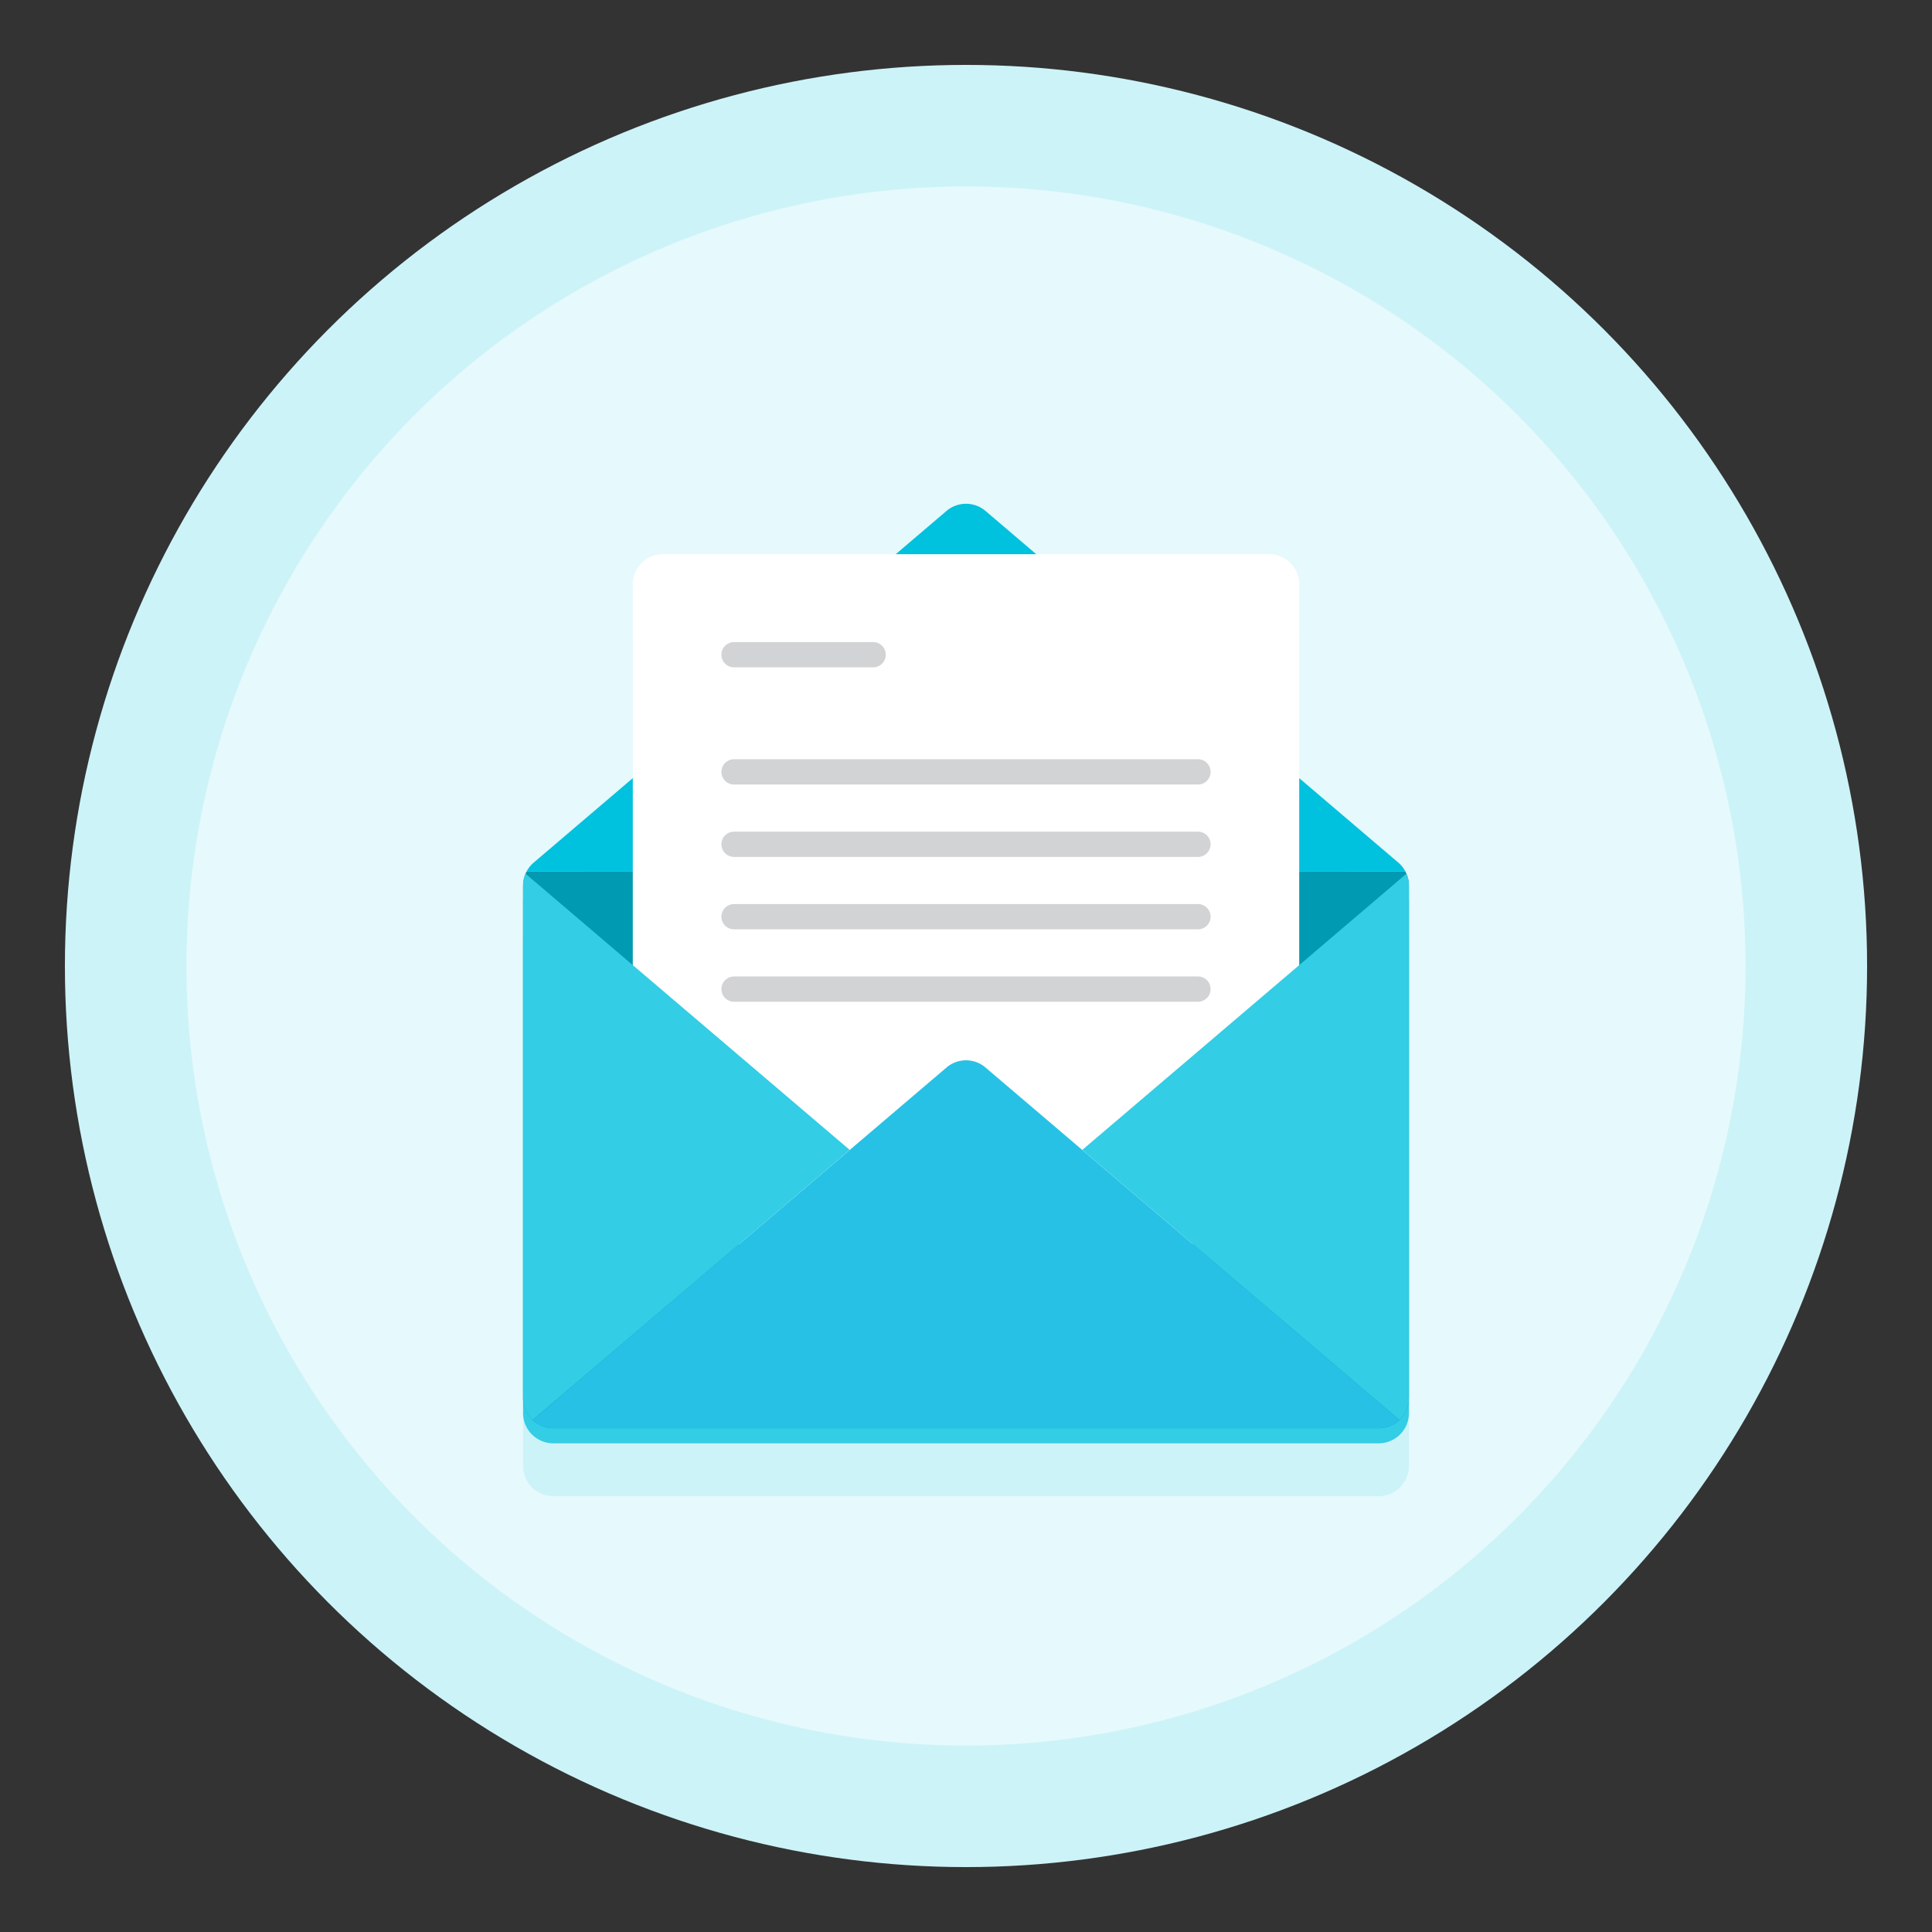
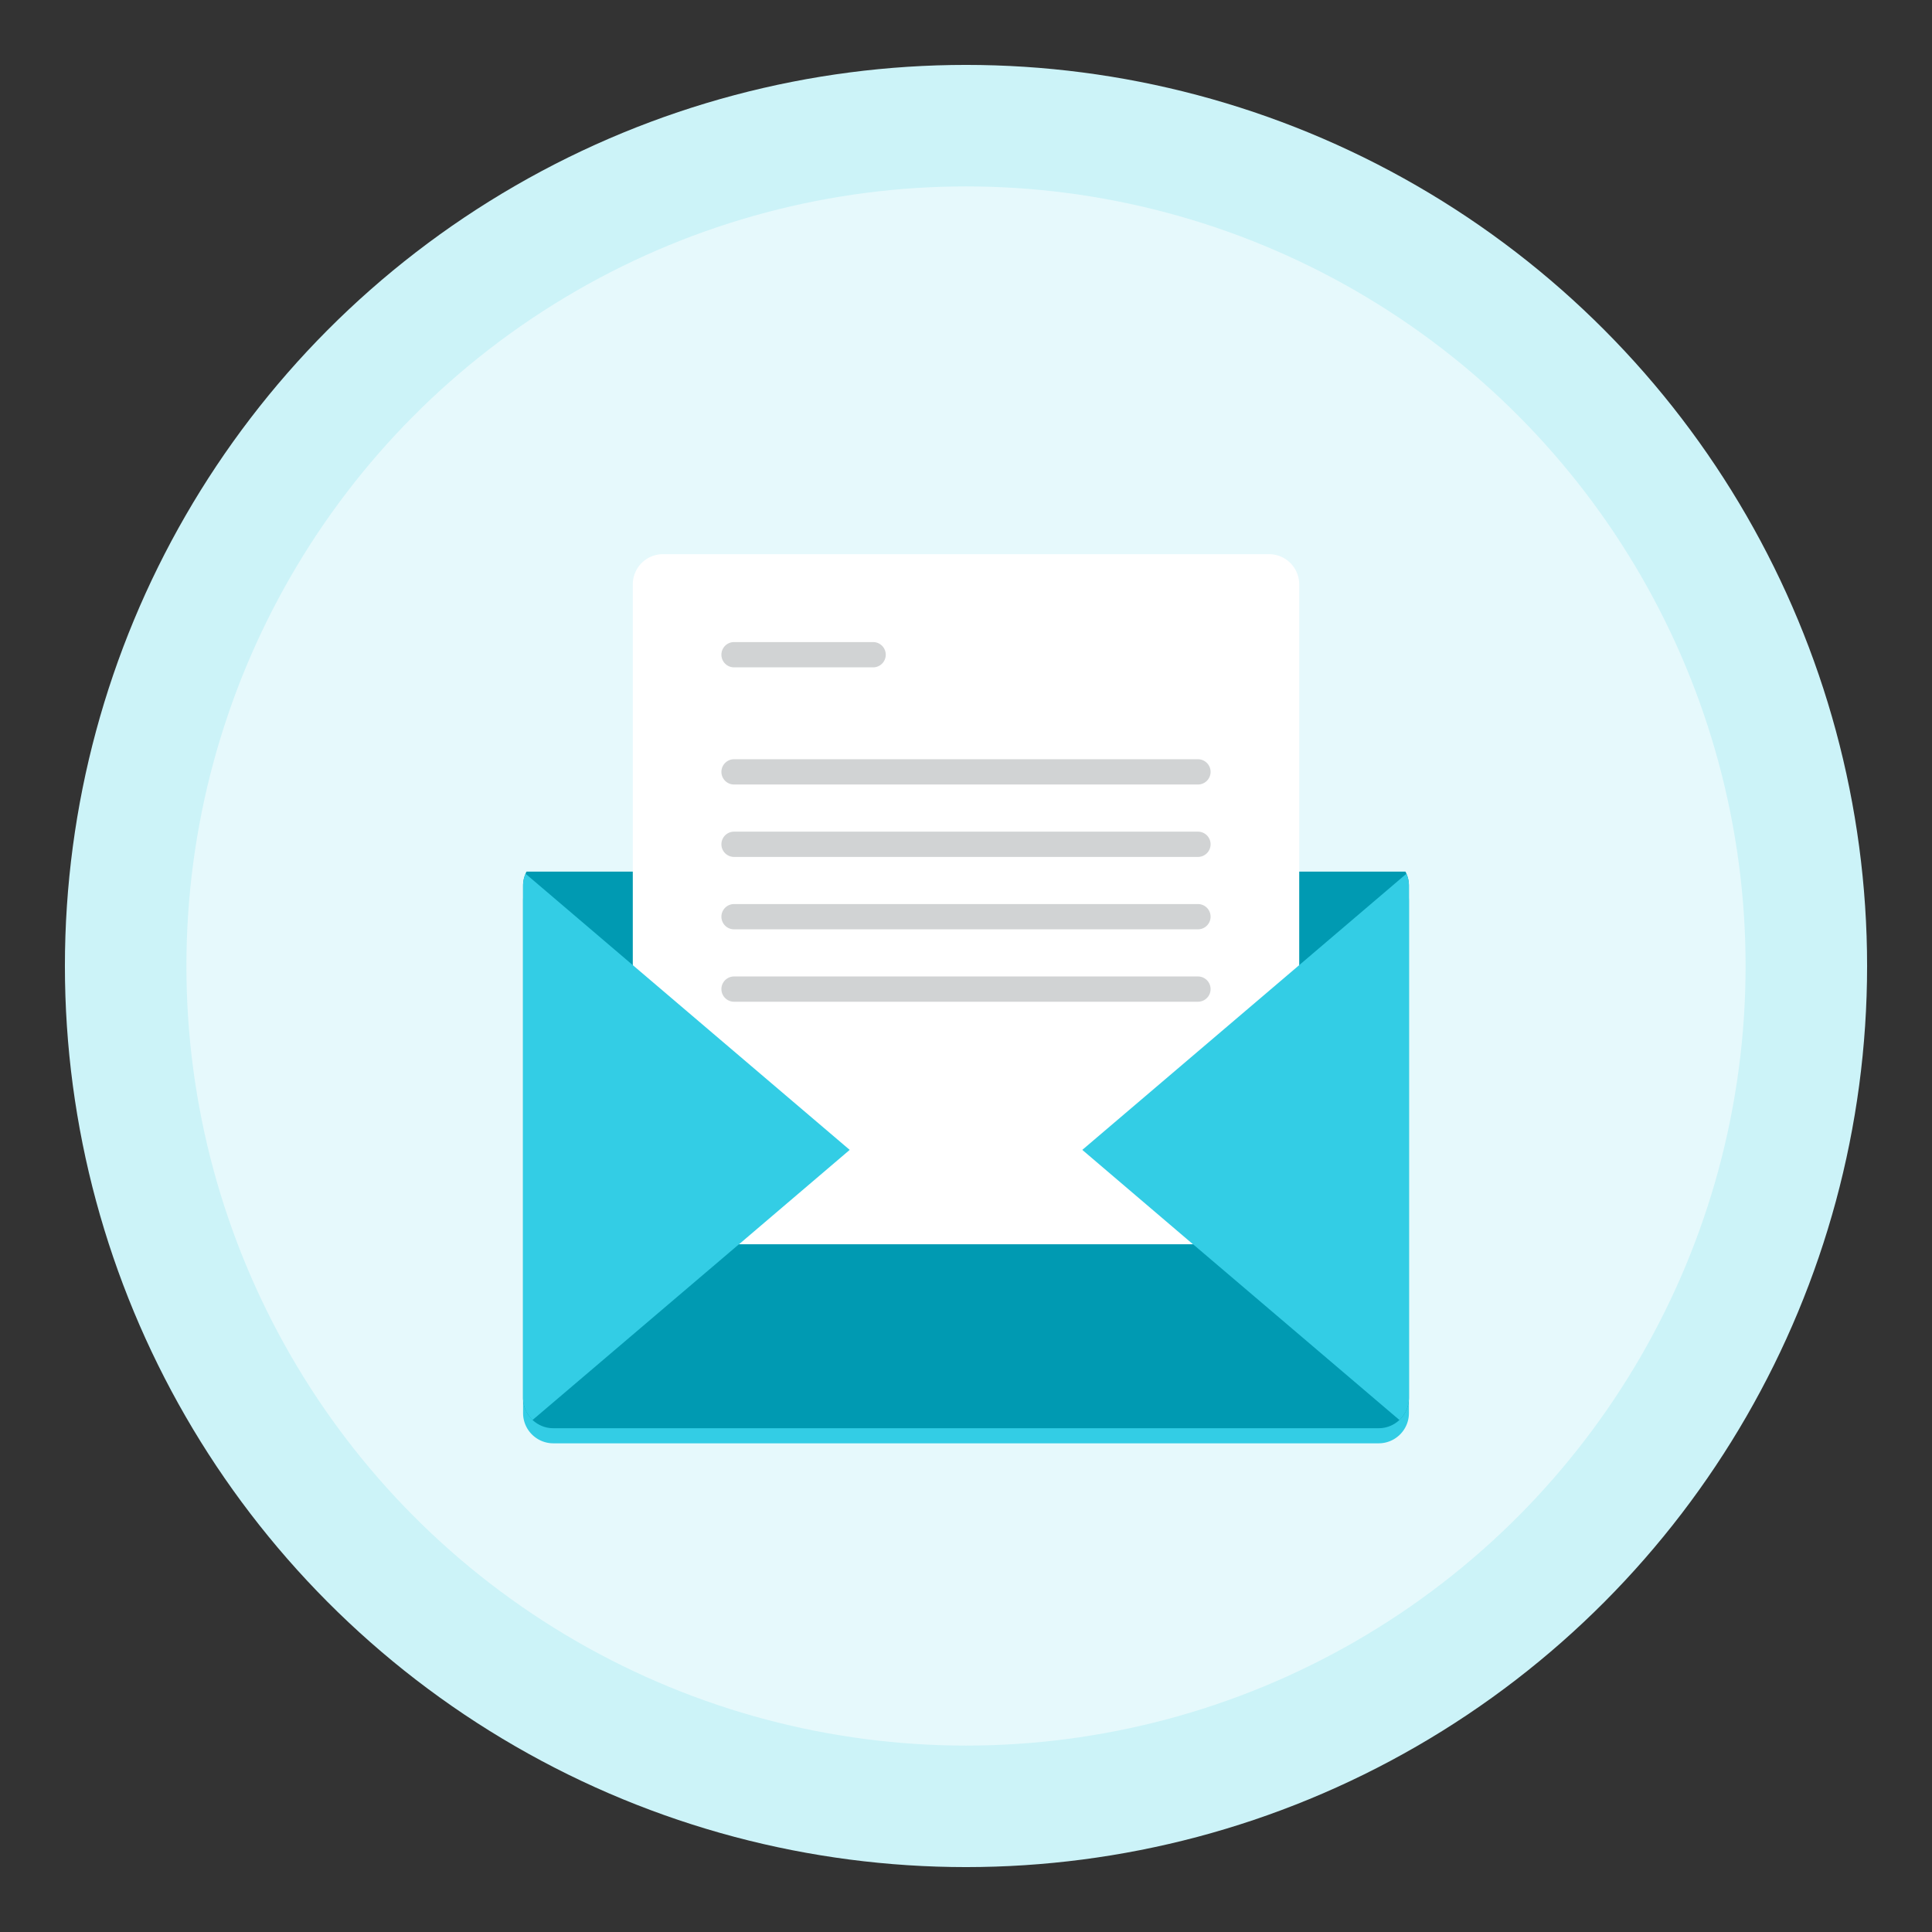
<svg xmlns="http://www.w3.org/2000/svg" xml:space="preserve" id="Layer_1" x="0" y="0" style="enable-background:new 0 0 256 256" version="1.1" viewBox="0 0 256 256">
  <rect x="0" y="0" width="256" height="256" fill="#333333" stroke="none" />
  <style>.st0{fill:#CCF3F8}.st2{fill:#33CDE5}.st6{fill:#d1d3d4}</style>
  <switch>
    <g>
      <circle cx="128" cy="128" r="119.4" class="st0" />
      <circle cx="128" cy="128" r="103.299" style="fill:#E6F9FC" />
-       <path d="M186.36 122.776c-.03-.1-.08-.19-.13-.28-.23-.45-.55-.86-.95-1.2l-13.128-11.188V84.431a4 4 0 0 0-4-4h-30.847l-.006-.005-6.71-5.72a3.998 3.998 0 0 0-5.18 0l-6.71 5.72-.006.005H87.848a4 4 0 0 0-4 4v25.677L70.72 121.296c-.4.34-.72.75-.95 1.2-.06.09-.1.18-.13.28-.22.49-.33 1.03-.33 1.57v69.9a4 4 0 0 0 1.26 2.91c0 .01 0 .01.01.01.72.67 1.68 1.08 2.73 1.08h109.38c1.05 0 2.01-.41 2.73-1.08l.01-.01a4 4 0 0 0 1.26-2.91v-69.9c0-.54-.11-1.08-.33-1.57z" class="st0" />
      <path d="M186.69 119.346v67.9a4 4 0 0 1-1.26 2.91l-.01.01c-.72.67-1.68 1.08-2.73 1.08H73.31c-1.05 0-2.01-.41-2.73-1.08-.01 0-.01 0-.01-.01a4 4 0 0 1-1.26-2.91v-67.9c0-.54.11-1.08.33-1.57.03-.1.07-.19.13-.28h116.46c.05.09.1.18.13.28.22.49.33 1.03.33 1.57z" class="st2" />
      <path d="M186.69 117.346v67.9a4 4 0 0 1-1.26 2.91l-.01.01c-.72.67-1.68 1.08-2.73 1.08H73.31c-1.05 0-2.01-.41-2.73-1.08-.01 0-.01 0-.01-.01a4 4 0 0 1-1.26-2.91v-67.9c0-.54.11-1.08.33-1.57.03-.1.07-.19.13-.28h116.46c.05.09.1.18.13.28.22.49.33 1.03.33 1.57z" style="fill:#009AB2" />
-       <path d="M186.23 115.496H69.77c.23-.45.55-.86.95-1.2l13.13-11.19 17.24-14.68 3.93-3.35 13.68-11.65 6.71-5.72a3.998 3.998 0 0 1 5.18 0l6.71 5.72 34.85 29.68 13.13 11.19c.4.34.72.75.95 1.2z" style="fill:#00C1DE" />
      <path d="M168.152 73.431H87.848a4 4 0 0 0-4 4v83.438a4 4 0 0 0 4 4h80.305a4 4 0 0 0 4-4V77.431a4.001 4.001 0 0 0-4.001-4z" style="fill:#fff" />
      <path d="M115.75 88.427H97.265a1.674 1.674 0 0 1 0-3.348h18.485a1.675 1.675 0 0 1 0 3.348zM158.735 103.952h-61.47a1.674 1.674 0 0 1 0-3.348h61.47a1.673 1.673 0 1 1 0 3.348zM158.735 113.547h-61.47a1.674 1.674 0 0 1 0-3.348h61.47a1.674 1.674 0 0 1 0 3.348zM158.735 123.141h-61.47a1.674 1.674 0 0 1 0-3.348h61.47a1.674 1.674 0 0 1 0 3.348zM158.735 132.735h-61.47a1.674 1.674 0 0 1 0-3.348h61.47a1.674 1.674 0 0 1 0 3.348z" class="st6" />
-       <path d="M185.42 188.166c-.72.67-1.68 1.08-2.73 1.08H73.31c-1.05 0-2.01-.41-2.73-1.08l27.34-23.3h.01l27.48-23.41a3.974 3.974 0 0 1 5.18 0l27.48 23.41h.01l27.34 23.3z" style="fill:#27c1e6" />
      <path d="M186.69 117.346v67.9a4 4 0 0 1-1.26 2.91l-27.35-23.29h-.01l-14.66-12.5 28.74-24.48 13.89-11.84.32-.27c.22.49.33 1.03.33 1.57zM112.59 152.366l-14.66 12.5h-.01l-27.35 23.29a4 4 0 0 1-1.26-2.91v-67.9c0-.54.11-1.08.33-1.57l.32.27 13.89 11.84 28.74 24.48z" class="st2" />
    </g>
  </switch>
</svg>